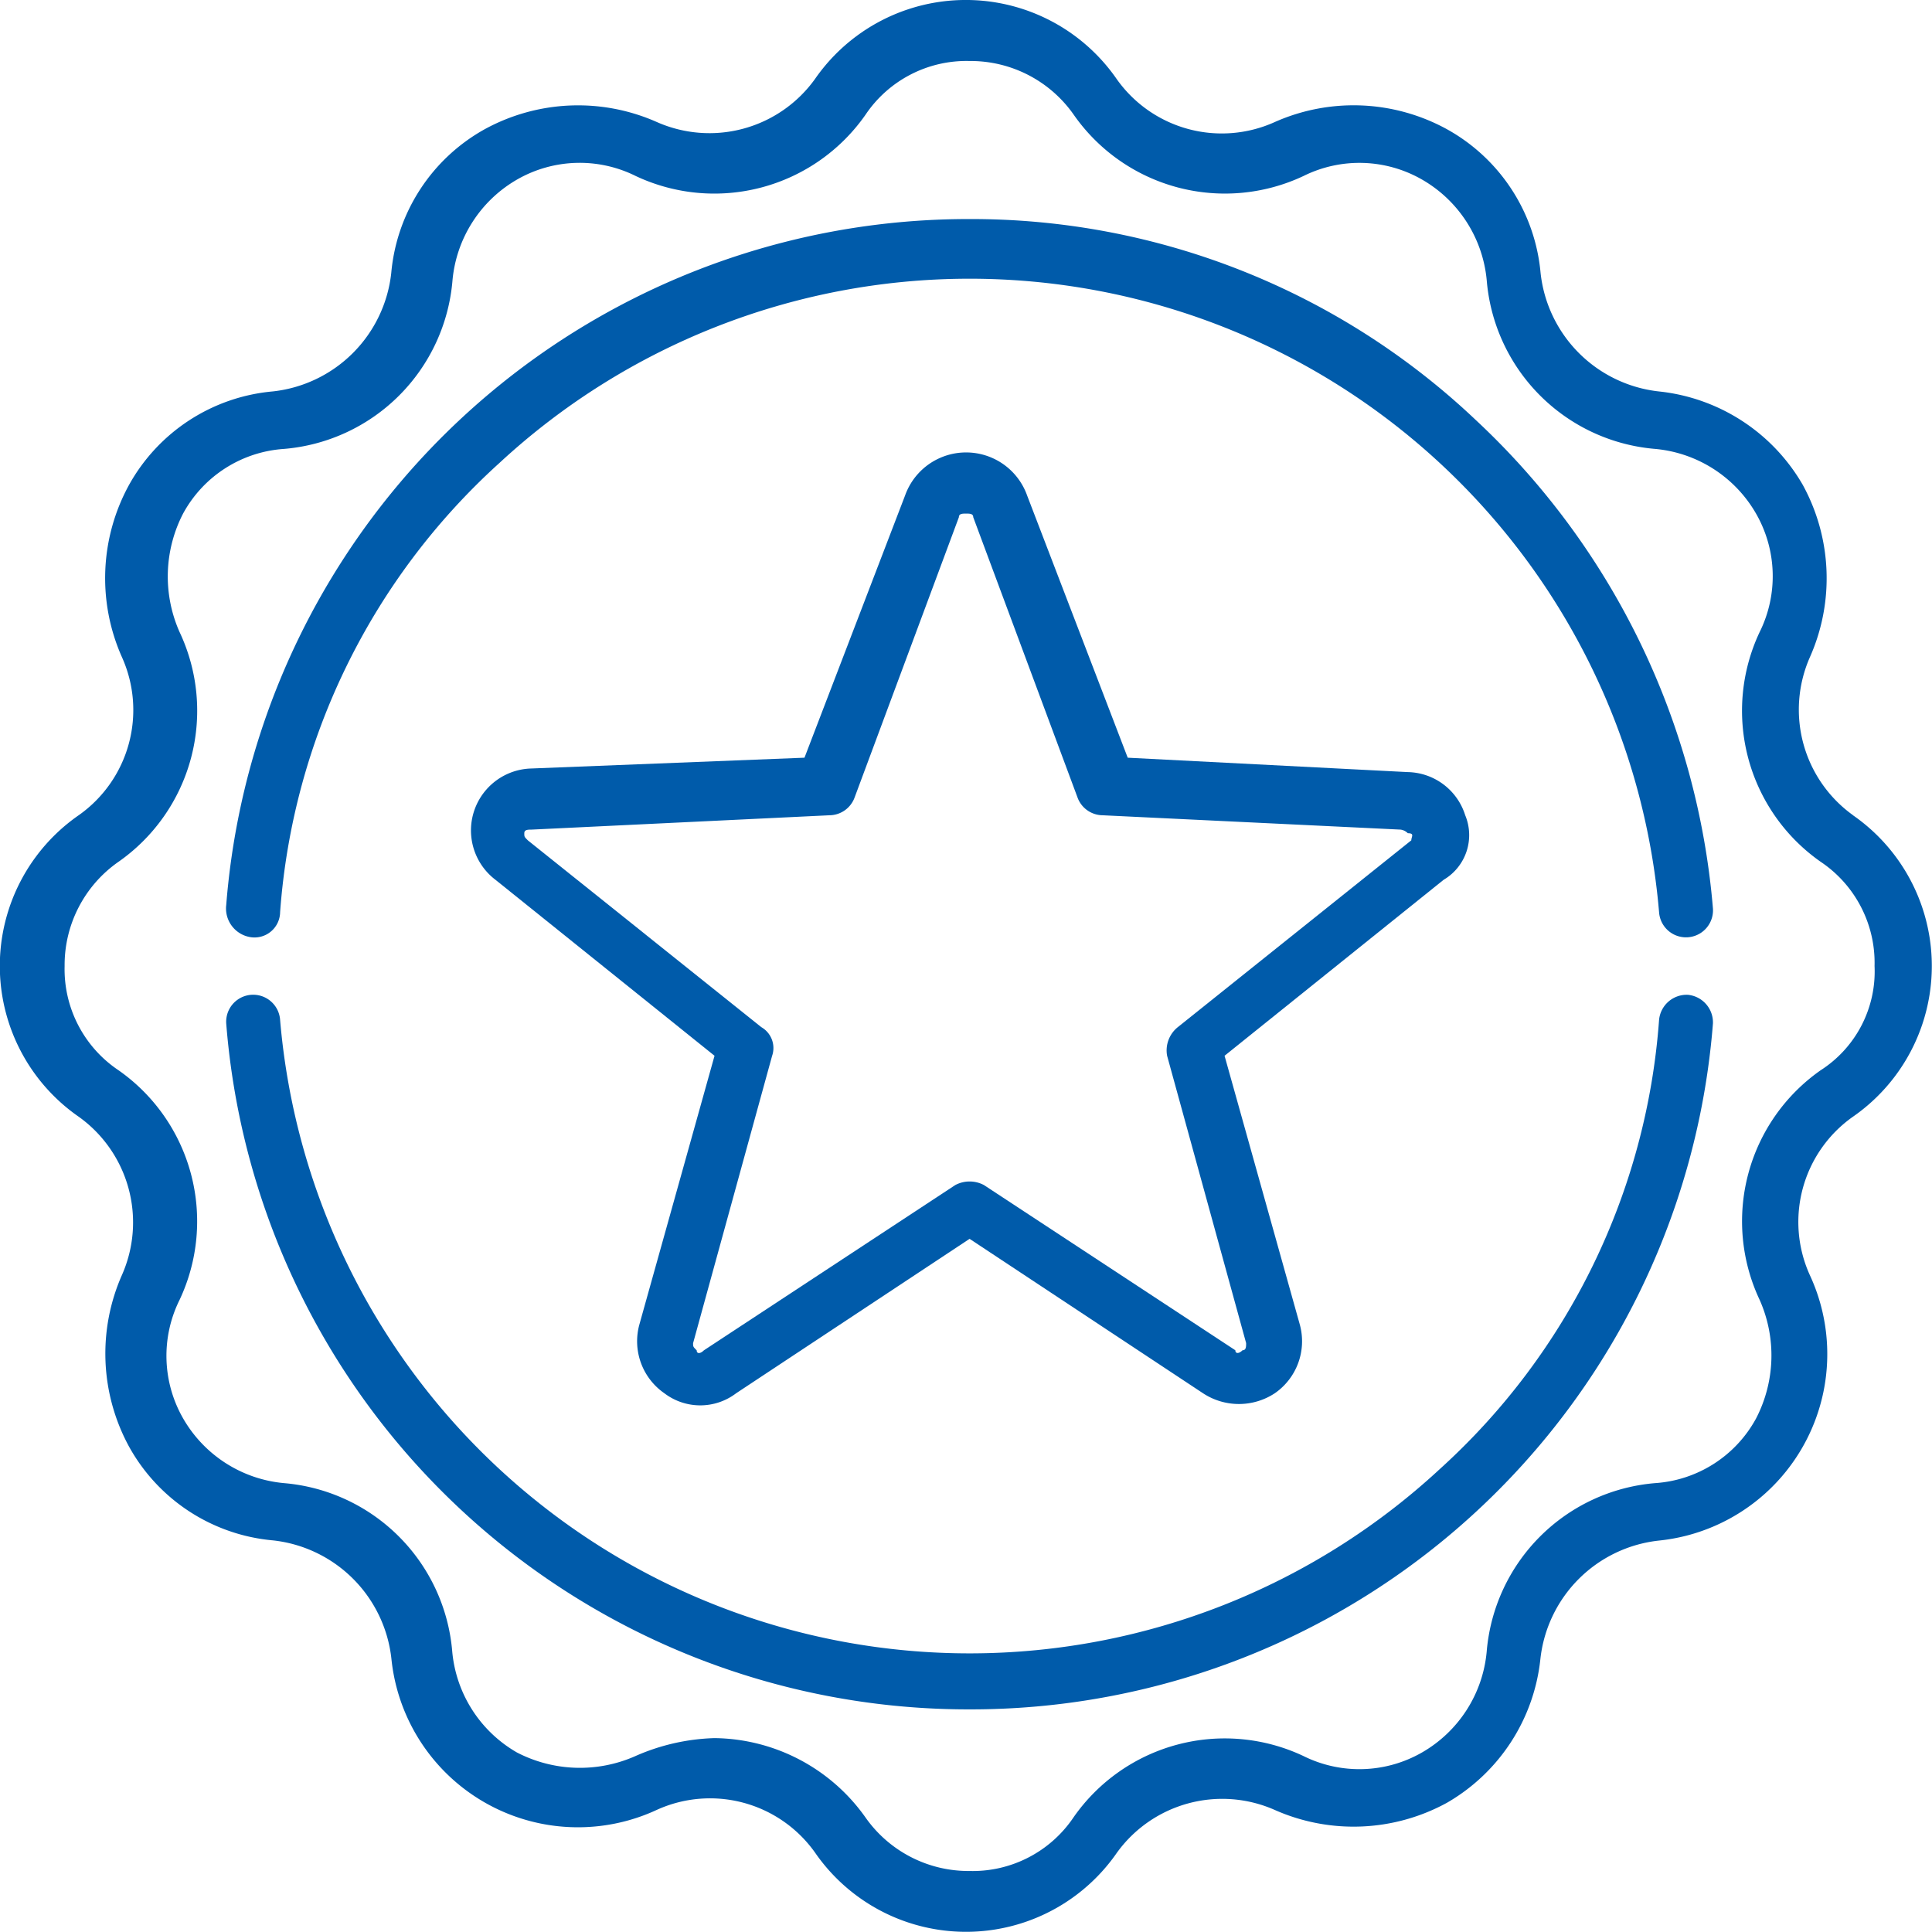
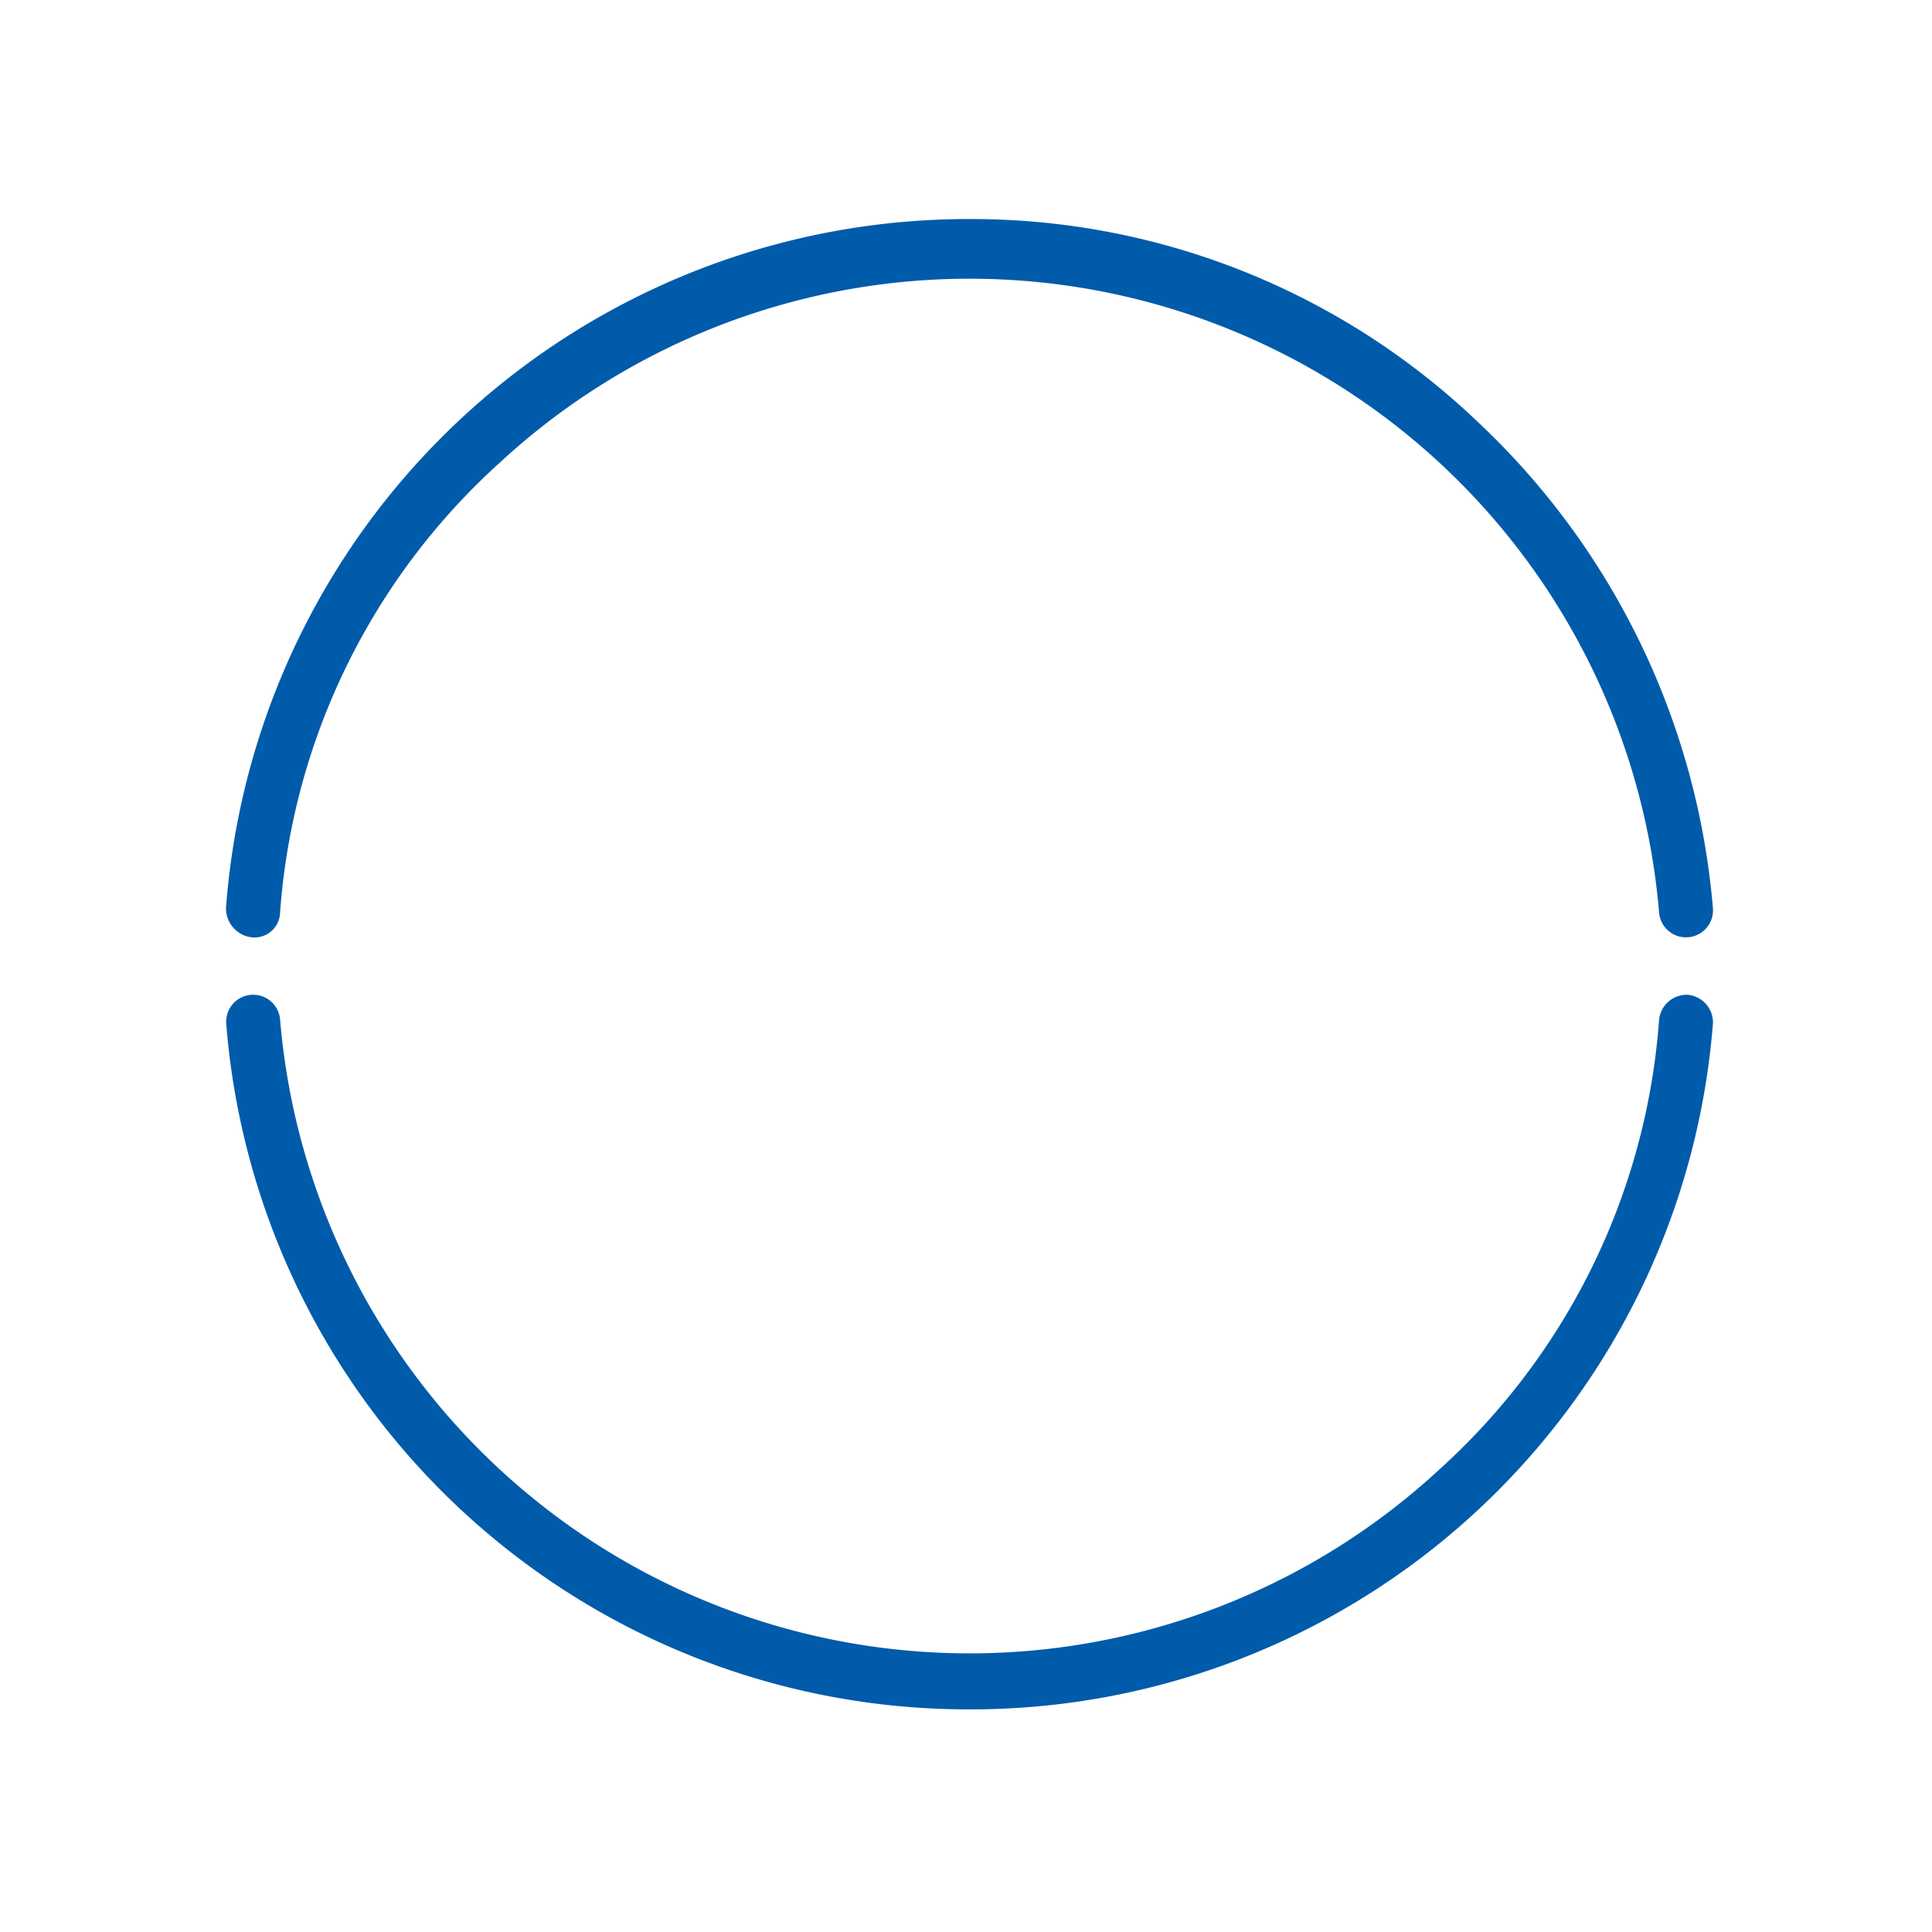
<svg xmlns="http://www.w3.org/2000/svg" width="48.199" height="48.199" viewBox="0 0 48.199 48.199">
  <defs>
    <style>
            .prefix__cls-1{fill:#005baa}
        </style>
  </defs>
  <g id="prefix__پیشنهاد-دهنده" transform="translate(-1 -.6)">
-     <path id="prefix__Path_10884" d="M47.228 20.937a3.241 3.241 0 0 1-1.075-3.942 4.85 4.85 0 0 0-.179-4.3 4.71 4.71 0 0 0-3.584-2.329 3.335 3.335 0 0 1-2.956-2.956A4.566 4.566 0 0 0 37.1 3.825a4.839 4.839 0 0 0-4.3-.179 3.211 3.211 0 0 1-3.942-1.075 4.577 4.577 0 0 0-7.526 0 3.241 3.241 0 0 1-3.942 1.075 4.85 4.85 0 0 0-4.3.179 4.566 4.566 0 0 0-2.329 3.584 3.335 3.335 0 0 1-2.956 2.956 4.566 4.566 0 0 0-3.584 2.329 4.839 4.839 0 0 0-.179 4.3 3.211 3.211 0 0 1-1.075 3.942 4.577 4.577 0 0 0 0 7.526A3.241 3.241 0 0 1 4.046 32.4a4.85 4.85 0 0 0 .179 4.3 4.566 4.566 0 0 0 3.584 2.329 3.335 3.335 0 0 1 2.956 2.956 4.677 4.677 0 0 0 6.63 3.763 3.211 3.211 0 0 1 3.942 1.075 4.577 4.577 0 0 0 7.526 0 3.241 3.241 0 0 1 3.937-1.07 4.85 4.85 0 0 0 4.3-.179 4.71 4.71 0 0 0 2.329-3.584 3.335 3.335 0 0 1 2.956-2.956 4.677 4.677 0 0 0 3.763-6.63 3.211 3.211 0 0 1 1.075-3.942 4.577 4.577 0 0 0 0-7.526zm-.806 6.363a4.6 4.6 0 0 0-1.522 5.731 3.414 3.414 0 0 1-.09 2.956A3.1 3.1 0 0 1 42.3 37.6a4.6 4.6 0 0 0-4.211 4.211 3.241 3.241 0 0 1-1.613 2.509 3.137 3.137 0 0 1-2.956.09 4.6 4.6 0 0 0-5.734 1.523 3.035 3.035 0 0 1-2.6 1.344 3.14 3.14 0 0 1-2.6-1.344 4.674 4.674 0 0 0-3.763-1.971 5.243 5.243 0 0 0-1.971.448 3.414 3.414 0 0 1-2.956-.09 3.241 3.241 0 0 1-1.613-2.509A4.6 4.6 0 0 0 8.078 37.6a3.241 3.241 0 0 1-2.509-1.613 3.137 3.137 0 0 1-.09-2.956A4.6 4.6 0 0 0 3.956 27.3a3.035 3.035 0 0 1-1.344-2.6 3.14 3.14 0 0 1 1.344-2.6 4.6 4.6 0 0 0 1.523-5.734 3.414 3.414 0 0 1 .09-2.956 3.1 3.1 0 0 1 2.509-1.61 4.6 4.6 0 0 0 4.211-4.211 3.241 3.241 0 0 1 1.611-2.51 3.137 3.137 0 0 1 2.956-.09 4.6 4.6 0 0 0 5.734-1.523 3.035 3.035 0 0 1 2.6-1.344 3.14 3.14 0 0 1 2.6 1.344l.538-.448-.538.448a4.6 4.6 0 0 0 5.731 1.524 3.137 3.137 0 0 1 2.956.09 3.241 3.241 0 0 1 1.613 2.508A4.6 4.6 0 0 0 42.3 11.8a3.241 3.241 0 0 1 2.509 1.613 3.137 3.137 0 0 1 .09 2.956 4.6 4.6 0 0 0 1.523 5.731 3.035 3.035 0 0 1 1.344 2.6 2.93 2.93 0 0 1-1.344 2.6z" class="prefix__cls-1" data-name="Path 10884" />
    <path id="prefix__Path_10885" d="M43.761 28.3a.692.692 0 0 0-.717.627 16.75 16.75 0 0 1-5.465 11.2 17.263 17.263 0 0 1-28.937-11.2.673.673 0 0 0-1.344.09 18.568 18.568 0 0 0 18.545 17.11 18.568 18.568 0 0 0 18.545-17.112.692.692 0 0 0-.627-.715z" class="prefix__cls-1" data-name="Path 10885" transform="translate(-.654 -2.882)" />
    <path id="prefix__Path_10886" d="M7.927 24.618a.639.639 0 0 0 .717-.627 16.75 16.75 0 0 1 5.465-11.2 17.263 17.263 0 0 1 28.937 11.2.673.673 0 1 0 1.344-.09 18.794 18.794 0 0 0-5.913-12.184A18.282 18.282 0 0 0 25.845 6.7 18.568 18.568 0 0 0 7.3 23.812a.724.724 0 0 0 .627.806z" class="prefix__cls-1" data-name="Path 10886" transform="translate(-.656 -.635)" />
-     <path id="prefix__Path_10887" d="M38.919 22.249a1.533 1.533 0 0 0-1.433-1.075l-6.986-.359-2.509-6.54a1.616 1.616 0 0 0-3.046 0l-2.509 6.54-6.809.269a1.546 1.546 0 0 0-.9 2.777l5.465 4.39-1.879 6.719a1.577 1.577 0 0 0 .627 1.7 1.478 1.478 0 0 0 1.792 0l5.823-3.852 5.823 3.852a1.628 1.628 0 0 0 1.792 0 1.577 1.577 0 0 0 .627-1.7l-1.881-6.719 5.465-4.39a1.293 1.293 0 0 0 .538-1.612zm-1.344.627l-5.823 4.659a.743.743 0 0 0-.269.717l1.971 7.167c0 .09 0 .179-.09.179-.09.09-.179.09-.179 0l-6.271-4.121a.762.762 0 0 0-.717 0L19.926 35.6c-.09.09-.179.09-.179 0-.09-.09-.09-.09-.09-.179l1.971-7.167a.6.6 0 0 0-.269-.717l-5.823-4.659c-.09-.09-.09-.09-.09-.179s.09-.09.179-.09l7.436-.358a.674.674 0 0 0 .627-.448l2.6-6.988c0-.09.09-.09.179-.09s.179 0 .179.09l2.6 6.988a.674.674 0 0 0 .627.448l7.436.358a.313.313 0 0 1 .179.09c.177.001.087.087.087.177z" class="prefix__cls-1" data-name="Path 10887" transform="translate(-1.366 -1.312)" />
  </g>
</svg>